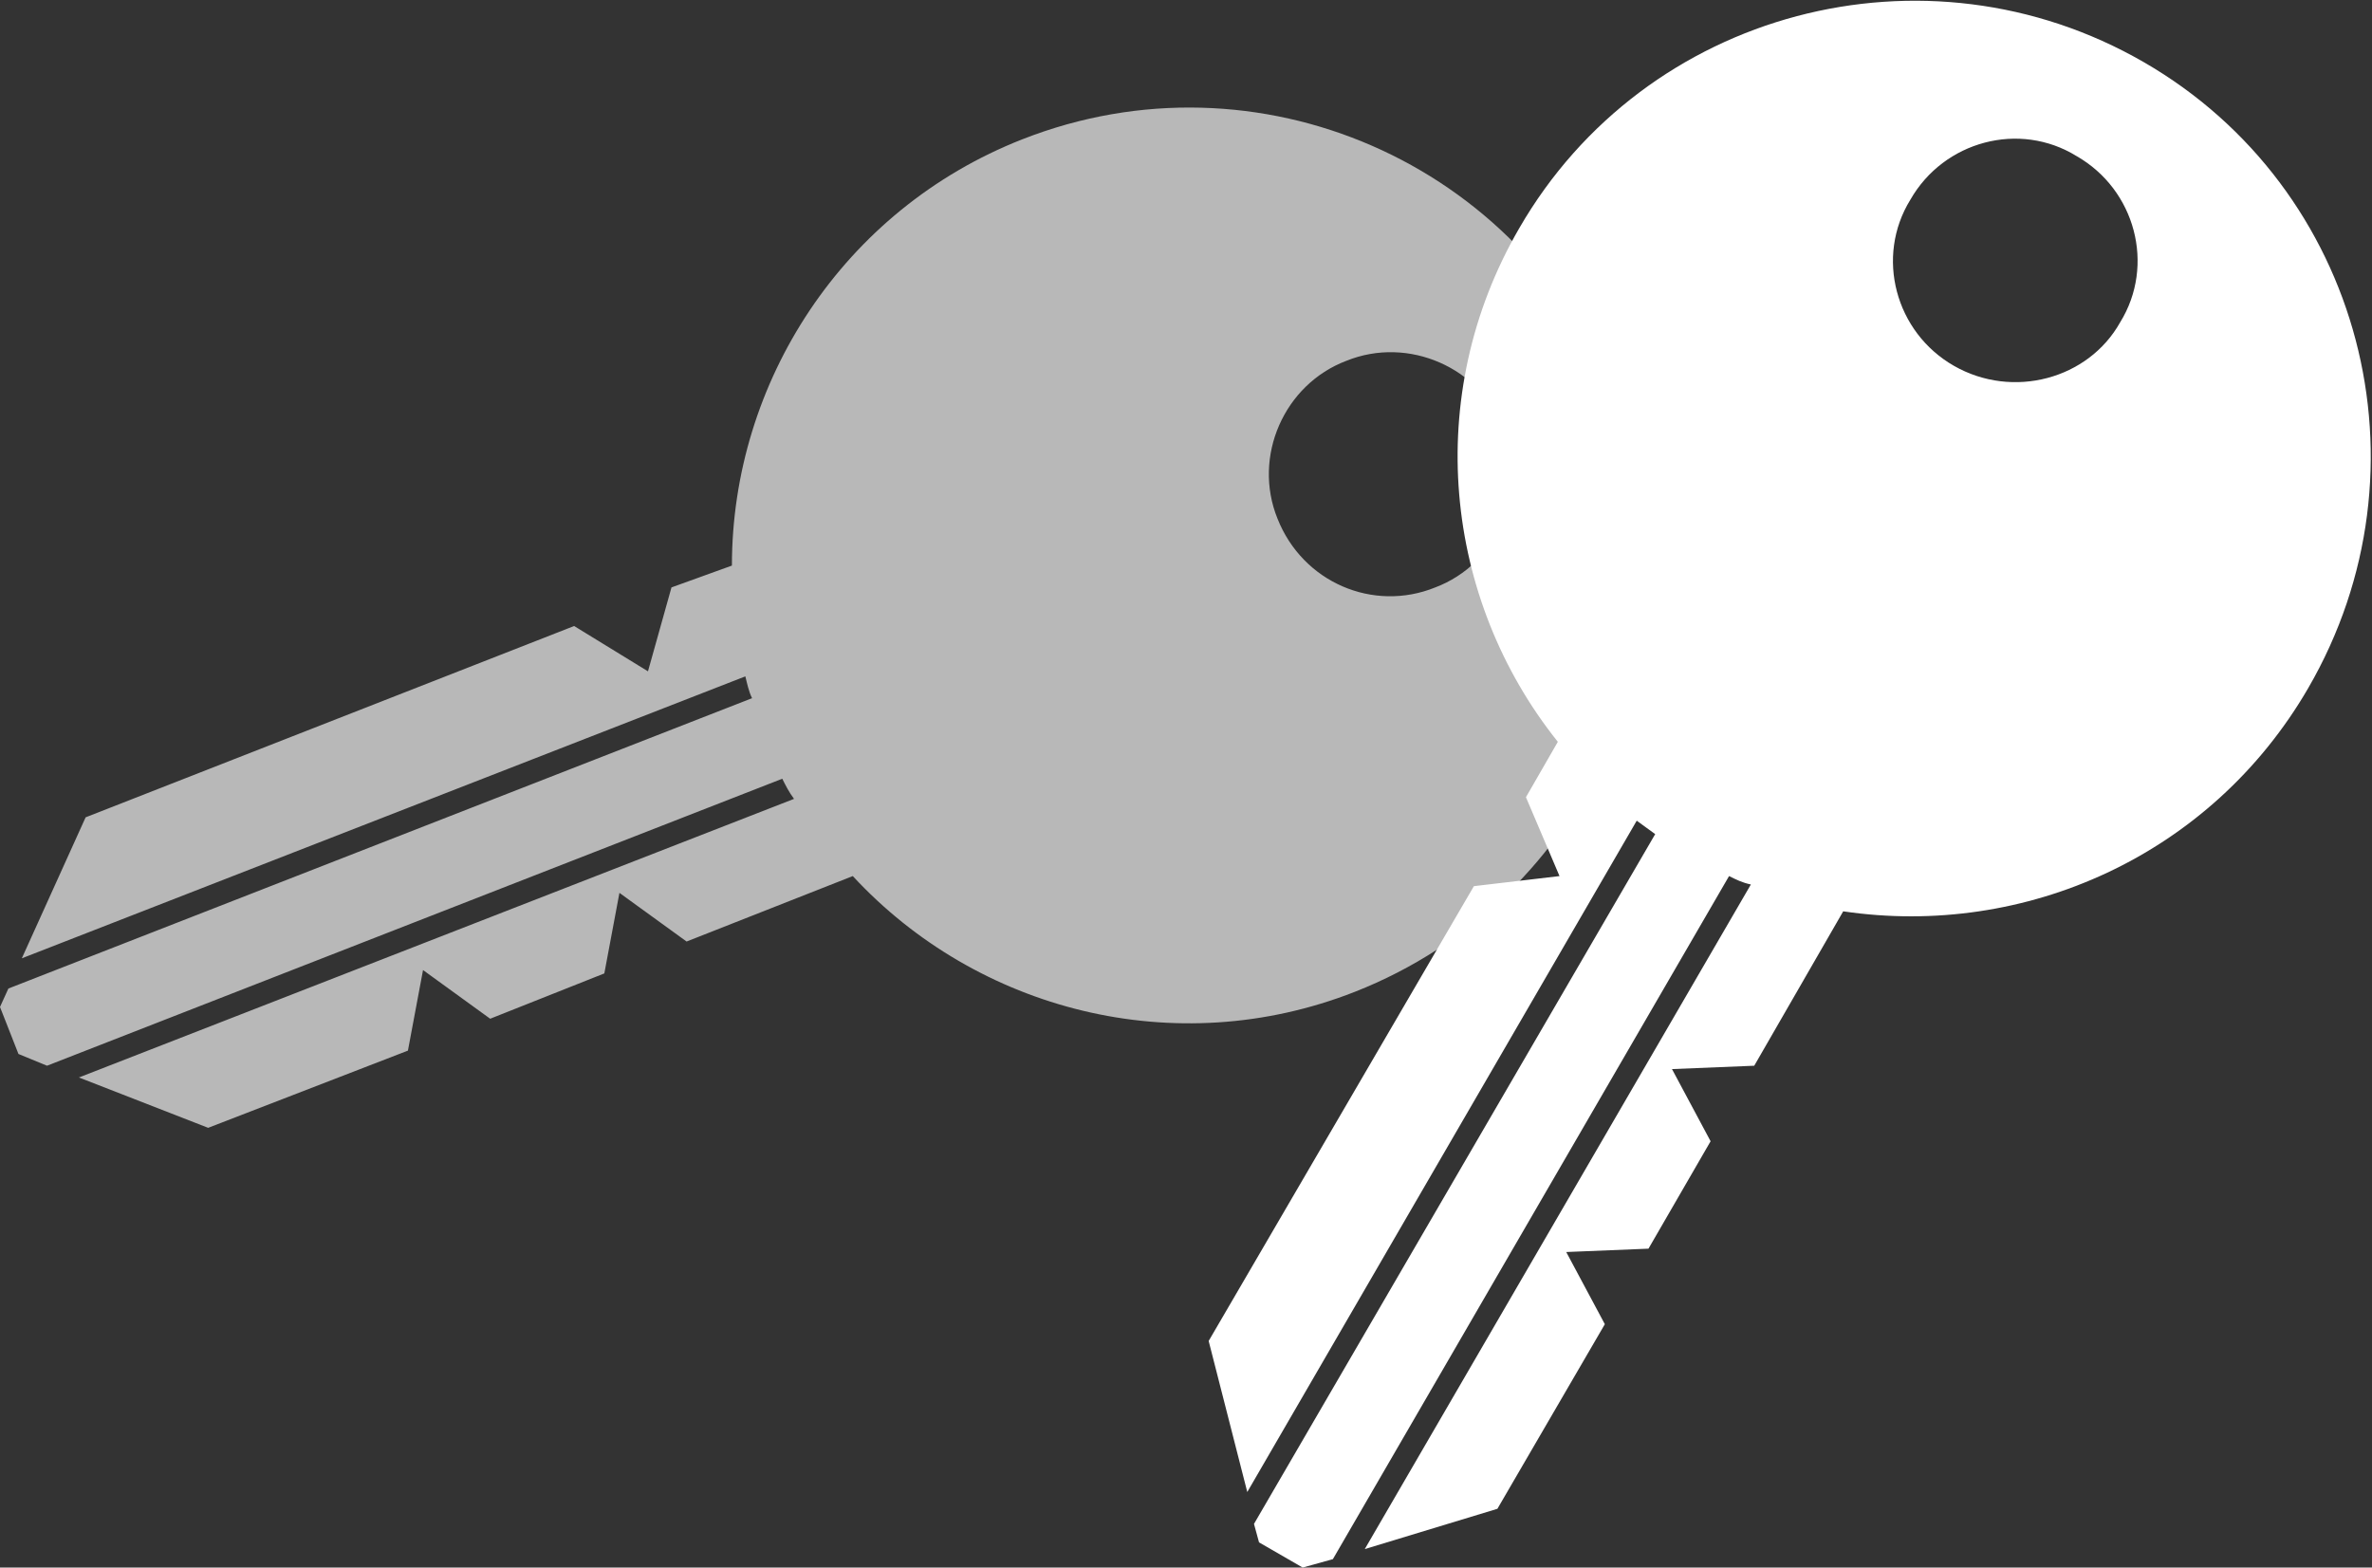
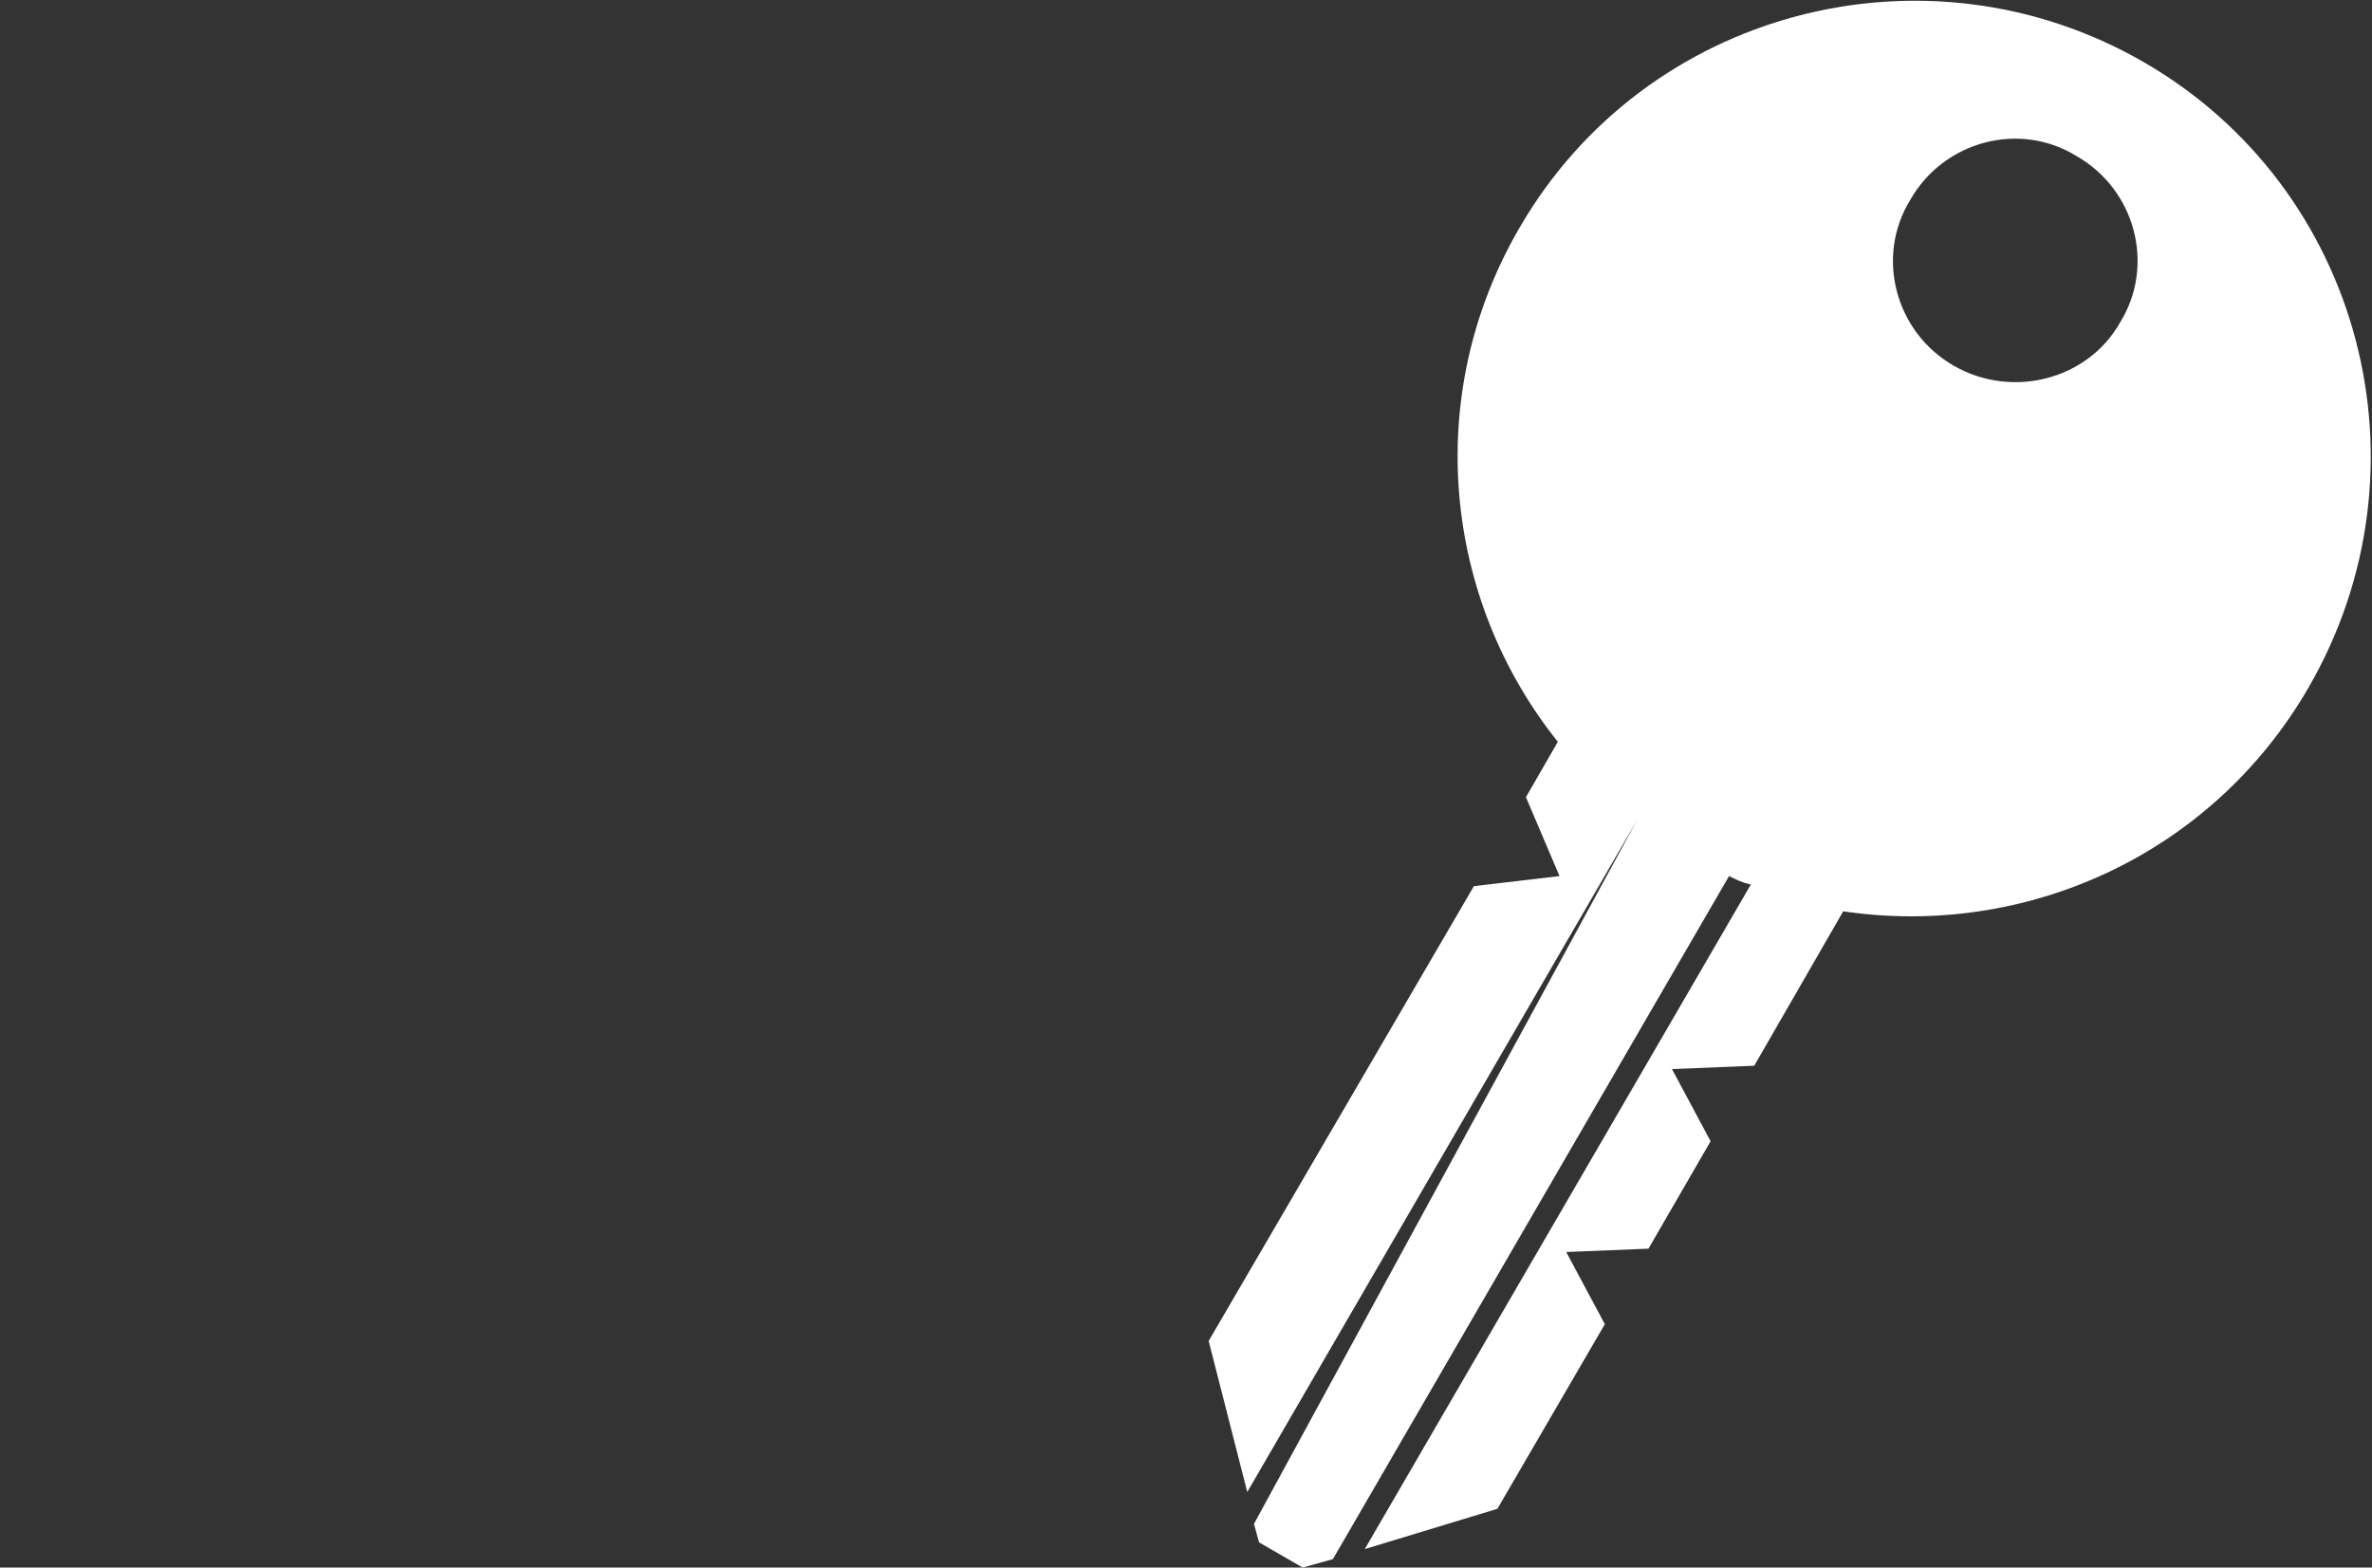
<svg xmlns="http://www.w3.org/2000/svg" version="1.1" id="レイヤー_1" x="0px" y="0px" width="141.3px" height="93.4px" viewBox="0 0 141.3 93.4" style="enable-background:new 0 0 141.3 93.4;" xml:space="preserve">
  <rect x="0" y="0" width="141.3" height="93.4" fill="#333333" stroke="none" />
  <style type="text/css">
	.st0{fill:#FFFFFF;}
	.st1{opacity:0.65;}
</style>
  <g>
    <g>
      <g>
-         <path class="st0" d="M127.7,3.7c-13-7.5-29.7-3.1-37.2,9.9c-5.8,10-4.5,22.1,2.3,30.6l-1.9,3.3l2,4.7l-5.1,0.6L72,79.9l2.3,9     l23.2-40c0.4,0.3,0.7,0.5,1.1,0.8L74.7,90.8l0.3,1.1l2.6,1.5l1.8-0.5L103,52.2c0.4,0.2,0.8,0.4,1.3,0.5L81.3,92.3l7.9-2.4l6.4-11     l-2.3-4.3l4.9-0.2l3.7-6.4l-2.3-4.3l4.9-0.2l5.3-9.2c10.8,1.6,21.9-3.3,27.7-13.3C145.1,27.9,140.7,11.2,127.7,3.7z M116.4,21.8     c-3.5-2-4.7-6.5-2.6-9.9c2-3.5,6.5-4.7,9.9-2.6c3.5,2,4.7,6.5,2.6,9.9C124.4,22.6,119.9,23.8,116.4,21.8z" />
+         <path class="st0" d="M127.7,3.7c-13-7.5-29.7-3.1-37.2,9.9c-5.8,10-4.5,22.1,2.3,30.6l-1.9,3.3l2,4.7l-5.1,0.6L72,79.9l2.3,9     l23.2-40L74.7,90.8l0.3,1.1l2.6,1.5l1.8-0.5L103,52.2c0.4,0.2,0.8,0.4,1.3,0.5L81.3,92.3l7.9-2.4l6.4-11     l-2.3-4.3l4.9-0.2l3.7-6.4l-2.3-4.3l4.9-0.2l5.3-9.2c10.8,1.6,21.9-3.3,27.7-13.3C145.1,27.9,140.7,11.2,127.7,3.7z M116.4,21.8     c-3.5-2-4.7-6.5-2.6-9.9c2-3.5,6.5-4.7,9.9-2.6c3.5,2,4.7,6.5,2.6,9.9C124.4,22.6,119.9,23.8,116.4,21.8z" />
      </g>
    </g>
    <g class="st1">
      <g>
-         <path class="st0" d="M96.2,23.7C90.7,9.7,74.9,2.8,60.9,8.3c-10.7,4.2-17.3,14.5-17.3,25.4L40,35l-1.4,5l-4.4-2.7L5.1,48.7     l-3.8,8.4l43.1-16.8c0.1,0.4,0.2,0.9,0.4,1.3L0.5,58.9L0,60l1.1,2.8l1.7,0.7l43.8-17.1c0.2,0.4,0.4,0.8,0.7,1.2L4.7,64.2l7.7,3     l11.9-4.6l0.9-4.8l4,2.9L36,58l0.9-4.8l4,2.9l9.9-3.9c7.4,8,19.2,11.1,29.9,6.9C94.7,53.6,101.7,37.8,96.2,23.7z M76.1,30.9     c-1.5-3.7,0.4-8,4.1-9.4c3.7-1.5,8,0.4,9.4,4.1c1.5,3.7-0.4,8-4.1,9.4C81.8,36.5,77.6,34.7,76.1,30.9z" />
-       </g>
+         </g>
    </g>
  </g>
</svg>